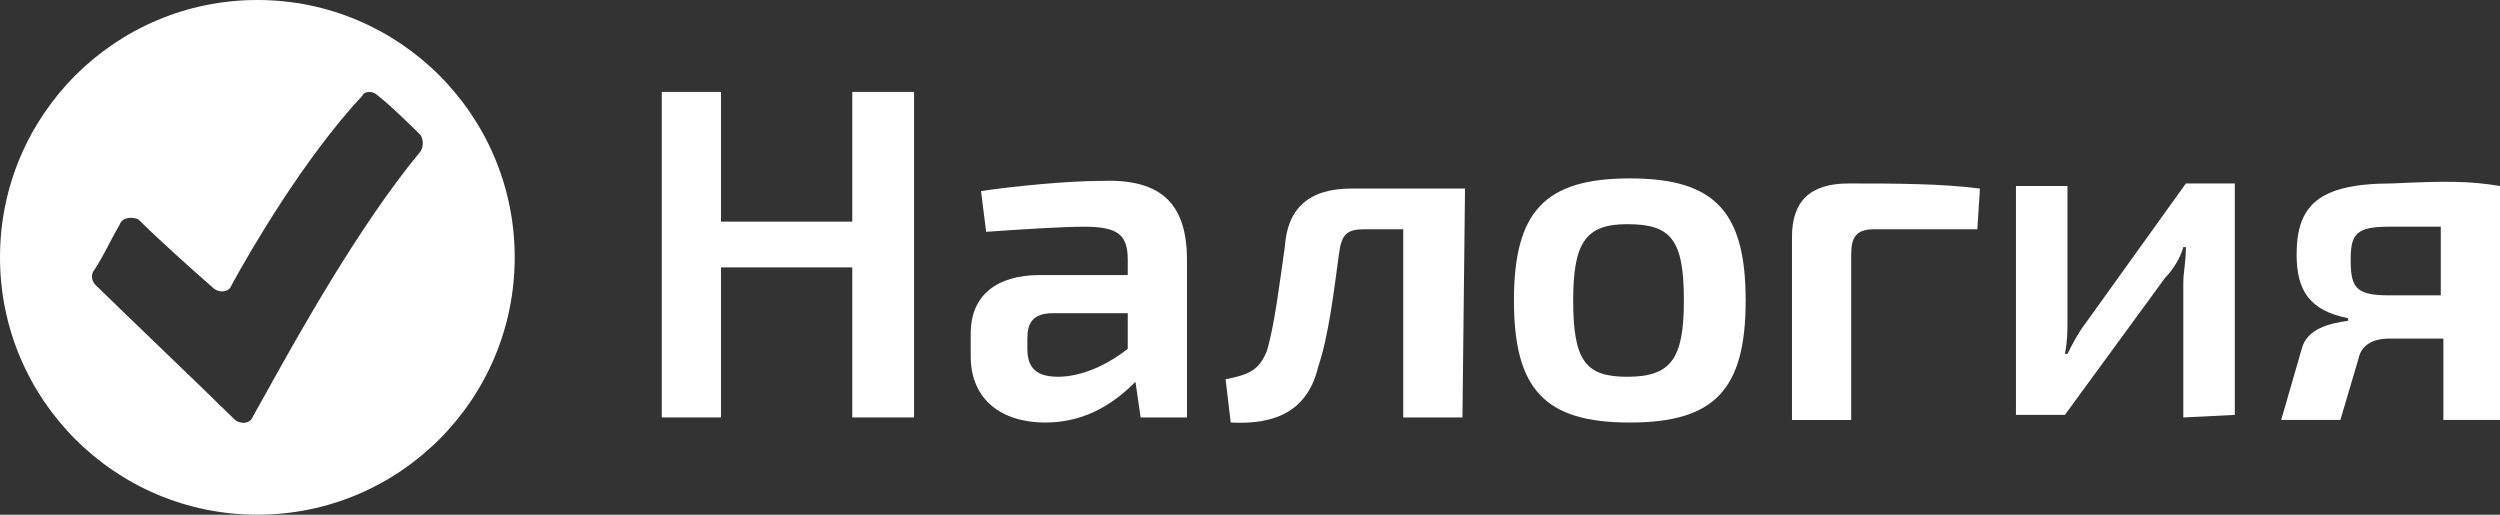
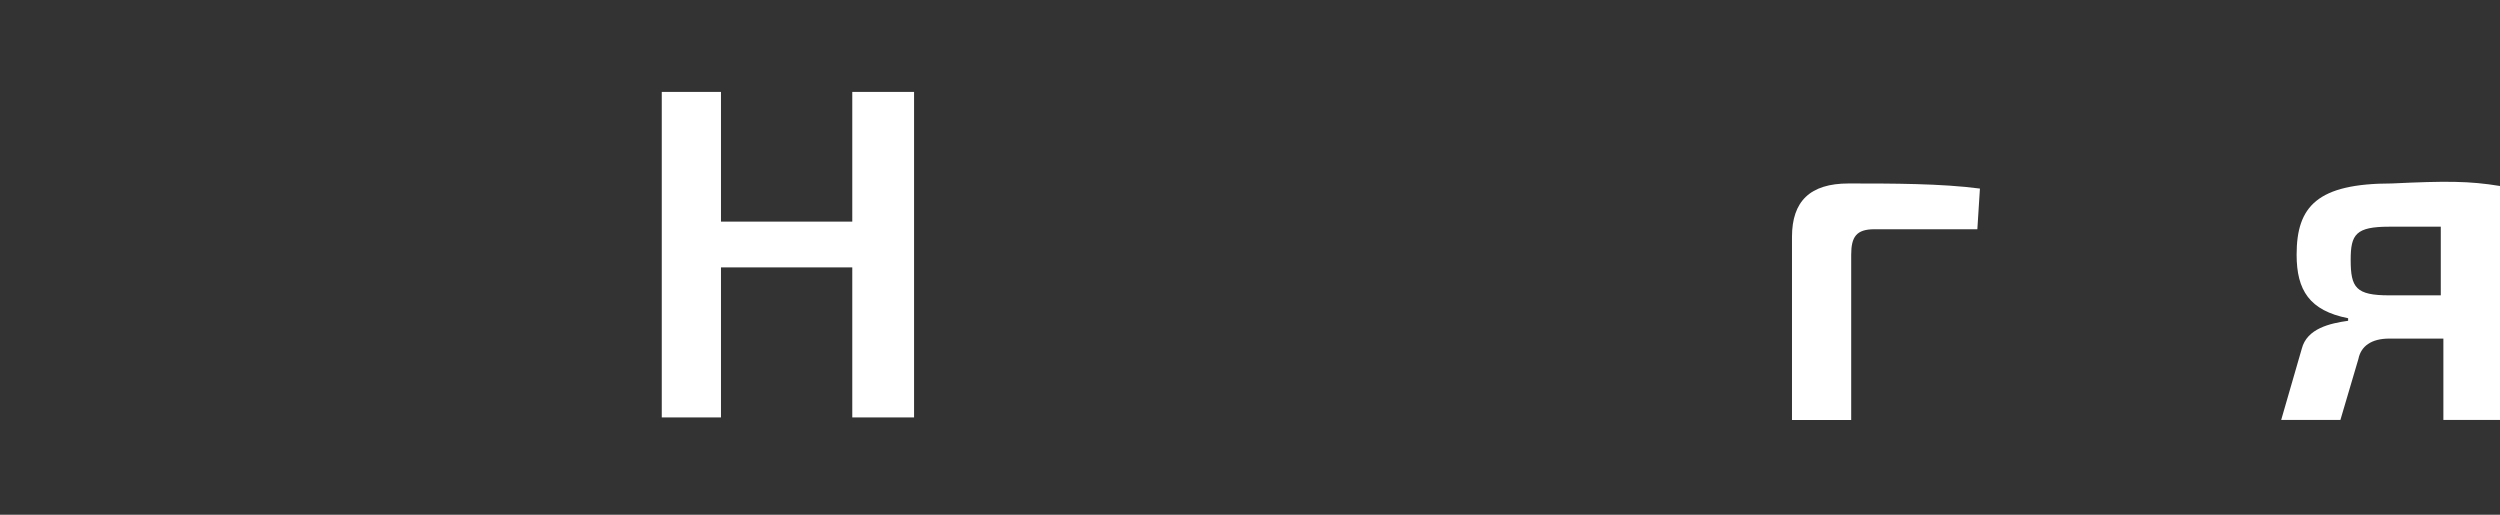
<svg xmlns="http://www.w3.org/2000/svg" width="136" height="28" viewBox="0 0 136 28" fill="none">
  <rect x="0" y="0" width="136" height="28" fill="#333333" stroke="none" />
-   <path fill-rule="evenodd" clip-rule="evenodd" d="M28 14C28 21.732 21.732 28 14 28C6.268 28 0 21.732 0 14C0 6.268 6.268 0 14 0C21.732 0 28 6.268 28 14ZM8.489 18.684C7.103 17.35 5.811 16.106 5.205 15.509C5.06 15.366 4.915 15.08 5.06 14.794C5.405 14.284 5.699 13.723 5.972 13.201C6.157 12.847 6.334 12.51 6.51 12.22C6.655 11.791 7.235 11.791 7.525 11.934C8.684 13.078 10.279 14.508 11.584 15.652C11.874 15.938 12.454 15.938 12.598 15.509C13.613 13.65 16.513 8.646 19.702 5.214C19.847 4.929 20.282 4.929 20.572 5.214C21.296 5.786 22.166 6.644 22.89 7.358L22.891 7.359C23.036 7.645 23.036 7.931 22.891 8.217C19.529 12.27 16.167 18.327 14.459 21.405C14.178 21.91 13.942 22.335 13.758 22.658C13.613 23.087 13.033 23.087 12.743 22.801C11.811 21.881 10.088 20.223 8.489 18.684Z" fill="white" />
  <path d="M49.725 22.708H46.364V14.546H39.221V22.708H36V5H39.221V12.056H46.364V5H49.725V22.708Z" fill="white" />
-   <path d="M64.571 14.132V22.709H62.05L61.77 20.772C60.79 21.741 59.249 22.986 56.868 22.986C54.487 22.986 52.807 21.741 52.807 19.389V18.144C52.807 16.069 54.207 14.962 56.588 14.962H61.35V14.132C61.35 12.748 60.79 12.333 58.969 12.333C57.849 12.333 55.608 12.472 53.647 12.61L53.367 10.396C55.188 10.12 58.129 9.843 59.809 9.843C62.891 9.705 64.571 10.811 64.571 14.132ZM55.888 18.974C55.888 20.081 56.448 20.495 57.569 20.495C58.549 20.495 59.95 20.081 61.35 18.974V17.037H57.288C56.168 17.037 55.888 17.59 55.888 18.42V18.974Z" fill="white" />
-   <path d="M79.557 22.709H76.336V12.471H74.235C73.254 12.471 72.974 12.748 72.834 13.854C72.554 15.93 72.274 18.281 71.714 19.942C71.154 22.294 69.473 23.123 66.952 22.985L66.672 20.633C68.073 20.357 68.493 20.08 68.913 19.111C69.333 17.728 69.613 15.376 69.893 13.439C70.033 11.364 71.154 10.257 73.535 10.257H79.697L79.557 22.709Z" fill="white" />
-   <path d="M94.964 16.345C94.964 21.187 93.284 22.986 88.662 22.986C84.04 22.986 82.359 21.187 82.359 16.345C82.359 11.503 84.04 9.705 88.662 9.705C93.284 9.705 94.964 11.503 94.964 16.345ZM85.581 16.345C85.581 19.666 86.281 20.496 88.522 20.496C90.903 20.496 91.603 19.527 91.603 16.345C91.603 13.025 90.903 12.195 88.522 12.195C86.281 12.195 85.581 13.163 85.581 16.345Z" fill="white" />
  <path d="M107.708 10.258L107.568 12.471H101.966C100.986 12.471 100.705 12.886 100.705 13.855V22.847H97.484V12.886C97.484 10.949 98.465 9.981 100.565 9.981C102.946 9.981 105.608 9.981 107.708 10.258Z" fill="white" />
-   <path d="M118.772 22.709V15.377C118.772 14.823 118.912 14.27 118.912 13.44H118.772C118.632 13.993 118.211 14.685 117.791 15.1L112.33 22.57H109.668V10.119H112.47V17.452C112.47 18.005 112.47 18.558 112.33 19.25H112.47C112.75 18.697 113.03 18.143 113.45 17.59L118.912 9.981H121.573V22.57L118.772 22.709Z" fill="white" />
  <path d="M136 10.118V22.846H132.92V18.419H129.978C128.997 18.419 128.437 18.834 128.298 19.526L127.317 22.846H124.096L125.216 18.973C125.497 17.866 126.756 17.589 127.738 17.451V17.312C125.636 16.897 124.936 15.791 124.936 13.854C124.936 11.225 126.057 9.98 130.119 9.98C133.059 9.842 134.32 9.842 136 10.118ZM132.779 12.332H129.978C128.157 12.332 127.877 12.747 127.877 14.13C127.877 15.652 128.157 16.067 129.978 16.067H132.779V12.332Z" fill="white" />
</svg>